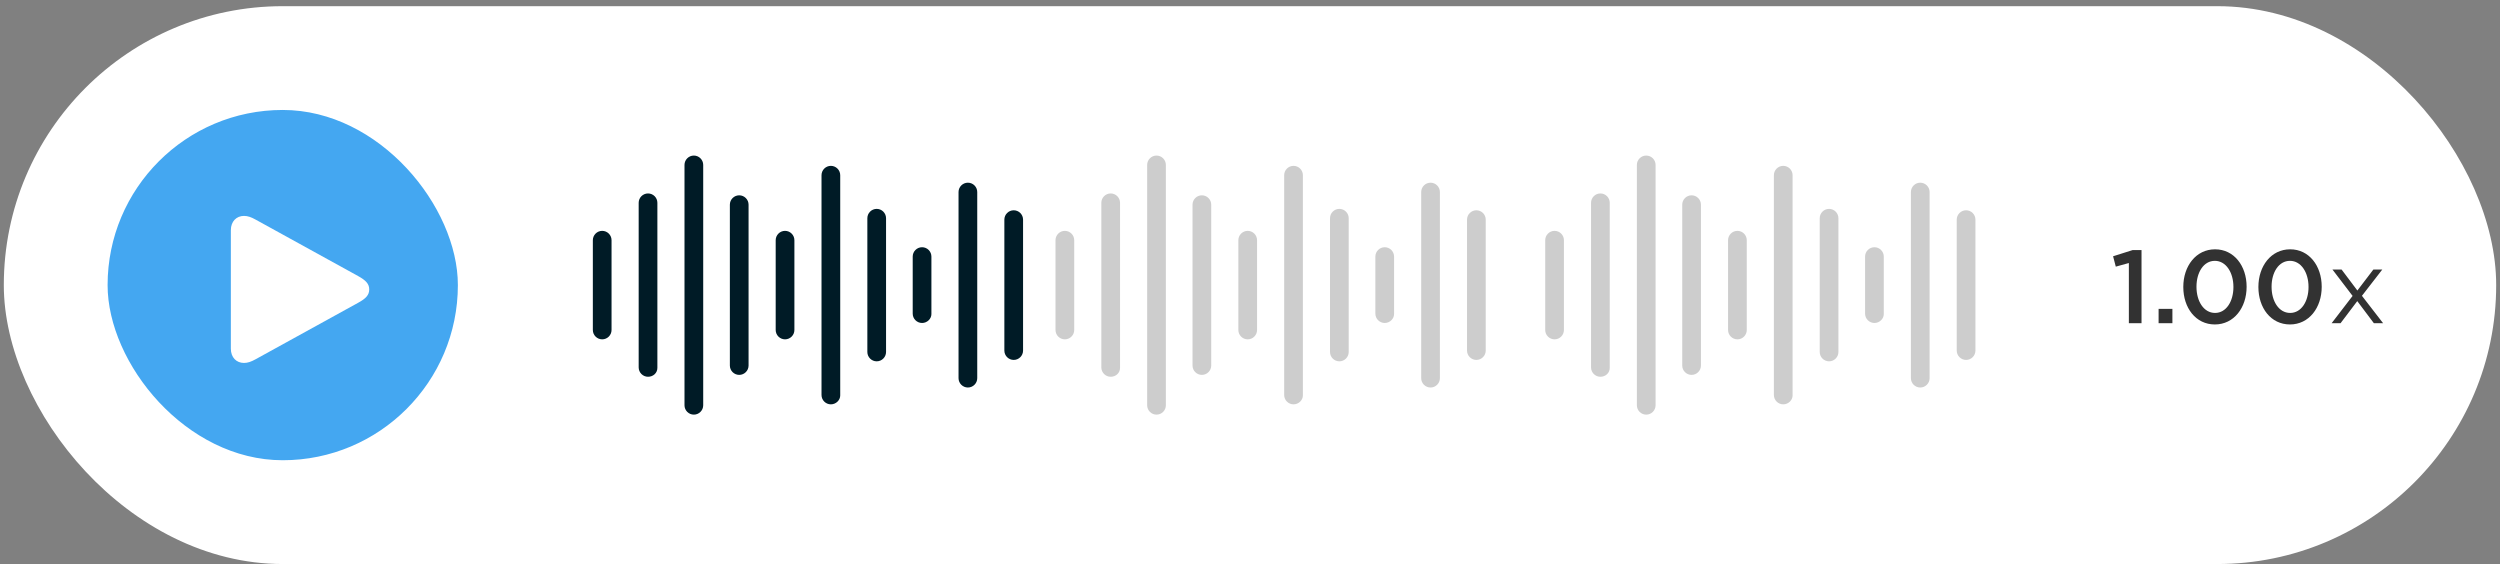
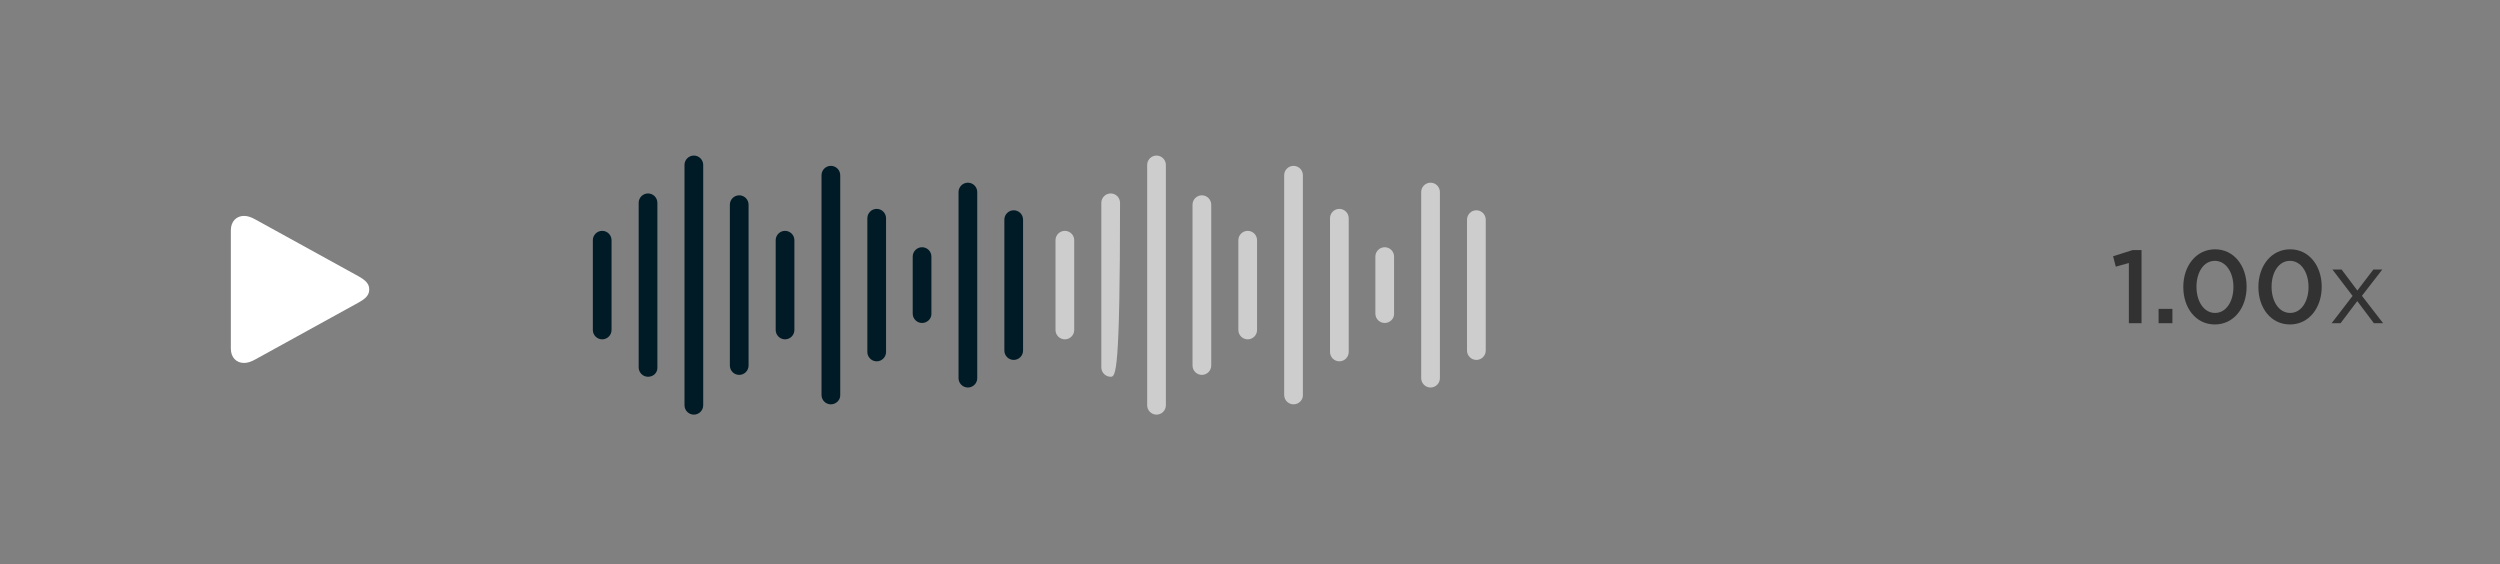
<svg xmlns="http://www.w3.org/2000/svg" width="328" height="74" viewBox="0 0 328 74" fill="none">
  <rect x="0" y="0" width="328" height="74" fill="#808080" stroke="none" />
-   <rect x="0.5" y="0.811" width="327" height="73.189" rx="36.595" fill="white" />
-   <rect x="14.117" y="14.427" width="45.956" height="45.956" rx="22.978" fill="#44A7F1" />
  <path d="M32.011 47.618C32.51 47.618 32.952 47.456 33.519 47.144L46.98 39.729C47.989 39.179 48.443 38.716 48.443 37.972C48.443 37.24 47.989 36.776 46.98 36.216L33.519 28.802C32.952 28.489 32.51 28.327 32.011 28.327C31.024 28.327 30.287 29.049 30.287 30.203V45.742C30.287 46.906 31.024 47.618 32.011 47.618Z" fill="white" />
  <path d="M91.034 54.4C90.359 54.4 89.806 53.848 89.806 53.173V21.637C89.806 20.963 90.359 20.41 91.034 20.41C91.709 20.41 92.261 20.963 92.261 21.637V53.173C92.261 53.848 91.709 54.4 91.034 54.4ZM109.01 53.05C108.335 53.05 107.783 52.498 107.783 51.823V22.987C107.783 22.312 108.335 21.76 109.01 21.76C109.685 21.76 110.237 22.312 110.237 22.987V51.885C110.237 52.498 109.685 53.05 109.01 53.05ZM126.987 50.842C126.312 50.842 125.76 50.289 125.76 49.615V25.196C125.76 24.521 126.312 23.969 126.987 23.969C127.662 23.969 128.214 24.521 128.214 25.196V49.615C128.214 50.289 127.662 50.842 126.987 50.842ZM85.021 49.431C84.346 49.431 83.794 48.878 83.794 48.203V26.607C83.794 25.932 84.346 25.38 85.021 25.38C85.696 25.38 86.248 25.932 86.248 26.607V48.265C86.248 48.94 85.696 49.431 85.021 49.431ZM96.985 49.185C96.31 49.185 95.758 48.633 95.758 47.958V26.852C95.758 26.178 96.31 25.625 96.985 25.625C97.66 25.625 98.212 26.178 98.212 26.852V47.958C98.212 48.633 97.66 49.185 96.985 49.185ZM115.023 47.406C114.348 47.406 113.796 46.854 113.796 46.179V28.632C113.796 27.957 114.348 27.405 115.023 27.405C115.698 27.405 116.25 27.957 116.25 28.632V46.179C116.25 46.854 115.698 47.406 115.023 47.406ZM132.999 47.222C132.324 47.222 131.772 46.67 131.772 45.995V28.816C131.772 28.141 132.324 27.589 132.999 27.589C133.674 27.589 134.226 28.141 134.226 28.816V45.995C134.226 46.67 133.674 47.222 132.999 47.222ZM102.998 44.522C102.323 44.522 101.77 43.97 101.77 43.295V31.515C101.77 30.84 102.323 30.288 102.998 30.288C103.672 30.288 104.225 30.84 104.225 31.515V43.295C104.225 43.97 103.672 44.522 102.998 44.522ZM79.008 44.522C78.333 44.522 77.781 43.97 77.781 43.295V31.515C77.781 30.84 78.333 30.288 79.008 30.288C79.683 30.288 80.235 30.84 80.235 31.515V43.295C80.235 43.97 79.683 44.522 79.008 44.522ZM120.974 42.375C120.299 42.375 119.747 41.823 119.747 41.148V33.663C119.747 32.988 120.299 32.436 120.974 32.436C121.649 32.436 122.201 32.988 122.201 33.663V41.209C122.201 41.823 121.649 42.375 120.974 42.375Z" fill="#001B26" />
-   <path d="M151.735 54.4C151.06 54.4 150.508 53.848 150.508 53.173V21.637C150.508 20.963 151.06 20.41 151.735 20.41C152.41 20.41 152.962 20.963 152.962 21.637V53.173C152.962 53.848 152.41 54.4 151.735 54.4ZM169.711 53.05C169.036 53.05 168.484 52.498 168.484 51.823V22.987C168.484 22.312 169.036 21.76 169.711 21.76C170.386 21.76 170.938 22.312 170.938 22.987V51.885C170.938 52.498 170.386 53.05 169.711 53.05ZM187.688 50.842C187.013 50.842 186.461 50.289 186.461 49.615V25.196C186.461 24.521 187.013 23.969 187.688 23.969C188.363 23.969 188.915 24.521 188.915 25.196V49.615C188.915 50.289 188.363 50.842 187.688 50.842ZM145.722 49.431C145.047 49.431 144.495 48.878 144.495 48.203V26.607C144.495 25.932 145.047 25.38 145.722 25.38C146.397 25.38 146.949 25.932 146.949 26.607V48.265C146.949 48.94 146.397 49.431 145.722 49.431ZM157.686 49.185C157.011 49.185 156.459 48.633 156.459 47.958V26.852C156.459 26.178 157.011 25.625 157.686 25.625C158.361 25.625 158.913 26.178 158.913 26.852V47.958C158.913 48.633 158.361 49.185 157.686 49.185ZM175.724 47.406C175.049 47.406 174.497 46.854 174.497 46.179V28.632C174.497 27.957 175.049 27.405 175.724 27.405C176.399 27.405 176.951 27.957 176.951 28.632V46.179C176.951 46.854 176.399 47.406 175.724 47.406ZM193.701 47.222C193.026 47.222 192.473 46.67 192.473 45.995V28.816C192.473 28.141 193.026 27.589 193.701 27.589C194.375 27.589 194.928 28.141 194.928 28.816V45.995C194.928 46.67 194.375 47.222 193.701 47.222ZM163.699 44.522C163.024 44.522 162.472 43.97 162.472 43.295V31.515C162.472 30.84 163.024 30.288 163.699 30.288C164.374 30.288 164.926 30.84 164.926 31.515V43.295C164.926 43.97 164.374 44.522 163.699 44.522ZM139.709 44.522C139.035 44.522 138.482 43.97 138.482 43.295V31.515C138.482 30.84 139.035 30.288 139.709 30.288C140.384 30.288 140.937 30.84 140.937 31.515V43.295C140.937 43.97 140.384 44.522 139.709 44.522ZM181.675 42.375C181 42.375 180.448 41.823 180.448 41.148V33.663C180.448 32.988 181 32.436 181.675 32.436C182.35 32.436 182.902 32.988 182.902 33.663V41.209C182.902 41.823 182.35 42.375 181.675 42.375Z" fill="#CDCDCD" />
-   <path d="M215.985 54.4C215.31 54.4 214.758 53.848 214.758 53.173V21.637C214.758 20.963 215.31 20.41 215.985 20.41C216.66 20.41 217.212 20.963 217.212 21.637V53.173C217.212 53.848 216.66 54.4 215.985 54.4ZM233.961 53.05C233.286 53.05 232.734 52.498 232.734 51.823V22.987C232.734 22.312 233.286 21.76 233.961 21.76C234.636 21.76 235.188 22.312 235.188 22.987V51.885C235.188 52.498 234.636 53.05 233.961 53.05ZM251.938 50.842C251.263 50.842 250.711 50.289 250.711 49.615V25.196C250.711 24.521 251.263 23.969 251.938 23.969C252.613 23.969 253.165 24.521 253.165 25.196V49.615C253.165 50.289 252.613 50.842 251.938 50.842ZM209.972 49.431C209.297 49.431 208.745 48.878 208.745 48.203V26.607C208.745 25.932 209.297 25.38 209.972 25.38C210.647 25.38 211.199 25.932 211.199 26.607V48.265C211.199 48.94 210.647 49.431 209.972 49.431ZM221.936 49.185C221.261 49.185 220.709 48.633 220.709 47.958V26.852C220.709 26.178 221.261 25.625 221.936 25.625C222.611 25.625 223.163 26.178 223.163 26.852V47.958C223.163 48.633 222.611 49.185 221.936 49.185ZM239.974 47.406C239.299 47.406 238.747 46.854 238.747 46.179V28.632C238.747 27.957 239.299 27.405 239.974 27.405C240.649 27.405 241.201 27.957 241.201 28.632V46.179C241.201 46.854 240.649 47.406 239.974 47.406ZM257.951 47.222C257.276 47.222 256.723 46.67 256.723 45.995V28.816C256.723 28.141 257.276 27.589 257.951 27.589C258.625 27.589 259.178 28.141 259.178 28.816V45.995C259.178 46.67 258.625 47.222 257.951 47.222ZM227.949 44.522C227.274 44.522 226.722 43.97 226.722 43.295V31.515C226.722 30.84 227.274 30.288 227.949 30.288C228.624 30.288 229.176 30.84 229.176 31.515V43.295C229.176 43.97 228.624 44.522 227.949 44.522ZM203.959 44.522C203.285 44.522 202.732 43.97 202.732 43.295V31.515C202.732 30.84 203.285 30.288 203.959 30.288C204.634 30.288 205.187 30.84 205.187 31.515V43.295C205.187 43.97 204.634 44.522 203.959 44.522ZM245.925 42.375C245.25 42.375 244.698 41.823 244.698 41.148V33.663C244.698 32.988 245.25 32.436 245.925 32.436C246.6 32.436 247.152 32.988 247.152 33.663V41.209C247.152 41.823 246.6 42.375 245.925 42.375Z" fill="#CDCDCD" />
+   <path d="M151.735 54.4C151.06 54.4 150.508 53.848 150.508 53.173V21.637C150.508 20.963 151.06 20.41 151.735 20.41C152.41 20.41 152.962 20.963 152.962 21.637V53.173C152.962 53.848 152.41 54.4 151.735 54.4ZM169.711 53.05C169.036 53.05 168.484 52.498 168.484 51.823V22.987C168.484 22.312 169.036 21.76 169.711 21.76C170.386 21.76 170.938 22.312 170.938 22.987V51.885C170.938 52.498 170.386 53.05 169.711 53.05ZM187.688 50.842C187.013 50.842 186.461 50.289 186.461 49.615V25.196C186.461 24.521 187.013 23.969 187.688 23.969C188.363 23.969 188.915 24.521 188.915 25.196V49.615C188.915 50.289 188.363 50.842 187.688 50.842ZM145.722 49.431C145.047 49.431 144.495 48.878 144.495 48.203V26.607C144.495 25.932 145.047 25.38 145.722 25.38C146.397 25.38 146.949 25.932 146.949 26.607C146.949 48.94 146.397 49.431 145.722 49.431ZM157.686 49.185C157.011 49.185 156.459 48.633 156.459 47.958V26.852C156.459 26.178 157.011 25.625 157.686 25.625C158.361 25.625 158.913 26.178 158.913 26.852V47.958C158.913 48.633 158.361 49.185 157.686 49.185ZM175.724 47.406C175.049 47.406 174.497 46.854 174.497 46.179V28.632C174.497 27.957 175.049 27.405 175.724 27.405C176.399 27.405 176.951 27.957 176.951 28.632V46.179C176.951 46.854 176.399 47.406 175.724 47.406ZM193.701 47.222C193.026 47.222 192.473 46.67 192.473 45.995V28.816C192.473 28.141 193.026 27.589 193.701 27.589C194.375 27.589 194.928 28.141 194.928 28.816V45.995C194.928 46.67 194.375 47.222 193.701 47.222ZM163.699 44.522C163.024 44.522 162.472 43.97 162.472 43.295V31.515C162.472 30.84 163.024 30.288 163.699 30.288C164.374 30.288 164.926 30.84 164.926 31.515V43.295C164.926 43.97 164.374 44.522 163.699 44.522ZM139.709 44.522C139.035 44.522 138.482 43.97 138.482 43.295V31.515C138.482 30.84 139.035 30.288 139.709 30.288C140.384 30.288 140.937 30.84 140.937 31.515V43.295C140.937 43.97 140.384 44.522 139.709 44.522ZM181.675 42.375C181 42.375 180.448 41.823 180.448 41.148V33.663C180.448 32.988 181 32.436 181.675 32.436C182.35 32.436 182.902 32.988 182.902 33.663V41.209C182.902 41.823 182.35 42.375 181.675 42.375Z" fill="#CDCDCD" />
  <path d="M279.307 42.405V34.508L277.591 34.984L277.237 33.623L279.81 32.806H280.968V42.405H279.307ZM283.208 42.405V40.526H285.019V42.405H283.208ZM290.588 42.569C288.083 42.569 286.449 40.39 286.449 37.667V37.639C286.449 34.916 288.11 32.71 290.615 32.71C293.107 32.71 294.755 34.889 294.755 37.612V37.639C294.755 40.363 293.094 42.569 290.588 42.569ZM290.615 41.057C292.086 41.057 293.025 39.532 293.025 37.667V37.639C293.025 35.76 292.059 34.222 290.588 34.222C289.117 34.222 288.178 35.733 288.178 37.612V37.639C288.178 39.519 289.131 41.057 290.615 41.057ZM300.442 42.569C297.936 42.569 296.302 40.39 296.302 37.667V37.639C296.302 34.916 297.963 32.71 300.469 32.71C302.961 32.71 304.608 34.889 304.608 37.612V37.639C304.608 40.363 302.947 42.569 300.442 42.569ZM300.469 41.057C301.939 41.057 302.879 39.532 302.879 37.667V37.639C302.879 35.76 301.912 34.222 300.442 34.222C298.971 34.222 298.031 35.733 298.031 37.612V37.639C298.031 39.519 298.985 41.057 300.469 41.057ZM307.218 35.365L309.287 38.116L311.384 35.365H312.555L309.886 38.81L312.664 42.405H311.452L309.274 39.505L307.081 42.405H305.91L308.661 38.824L306.019 35.365H307.218Z" fill="#323232" />
</svg>